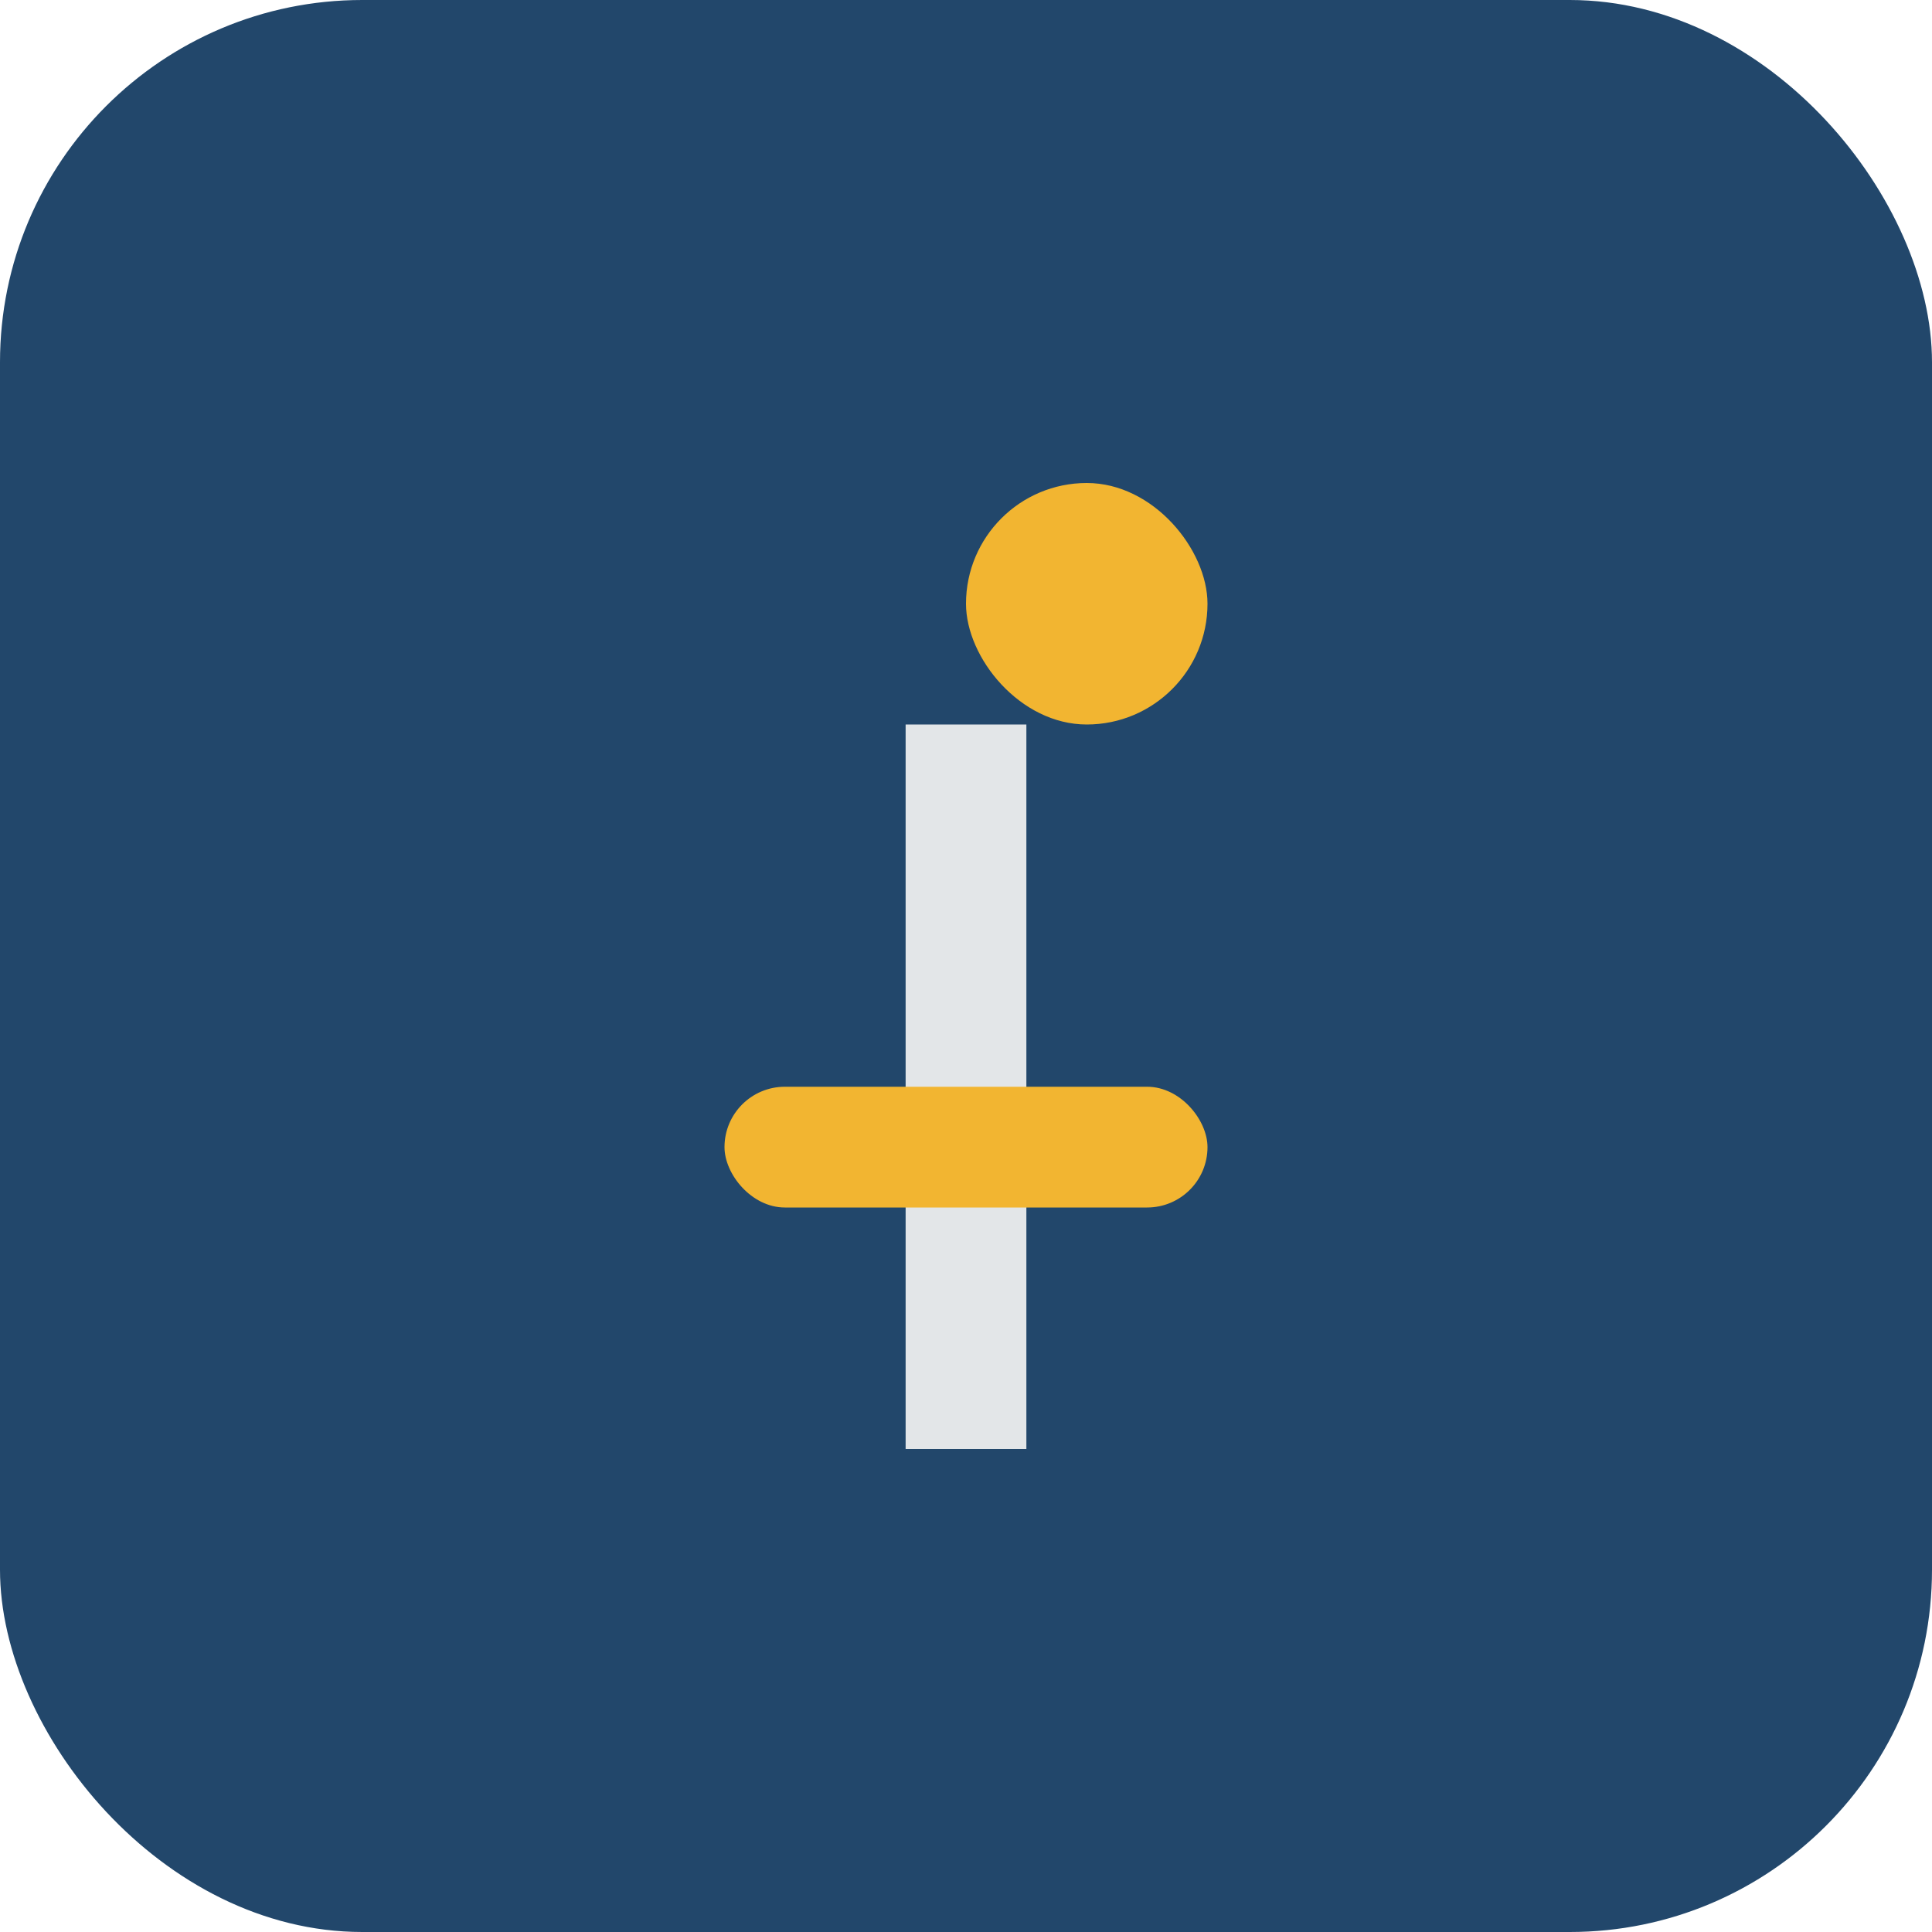
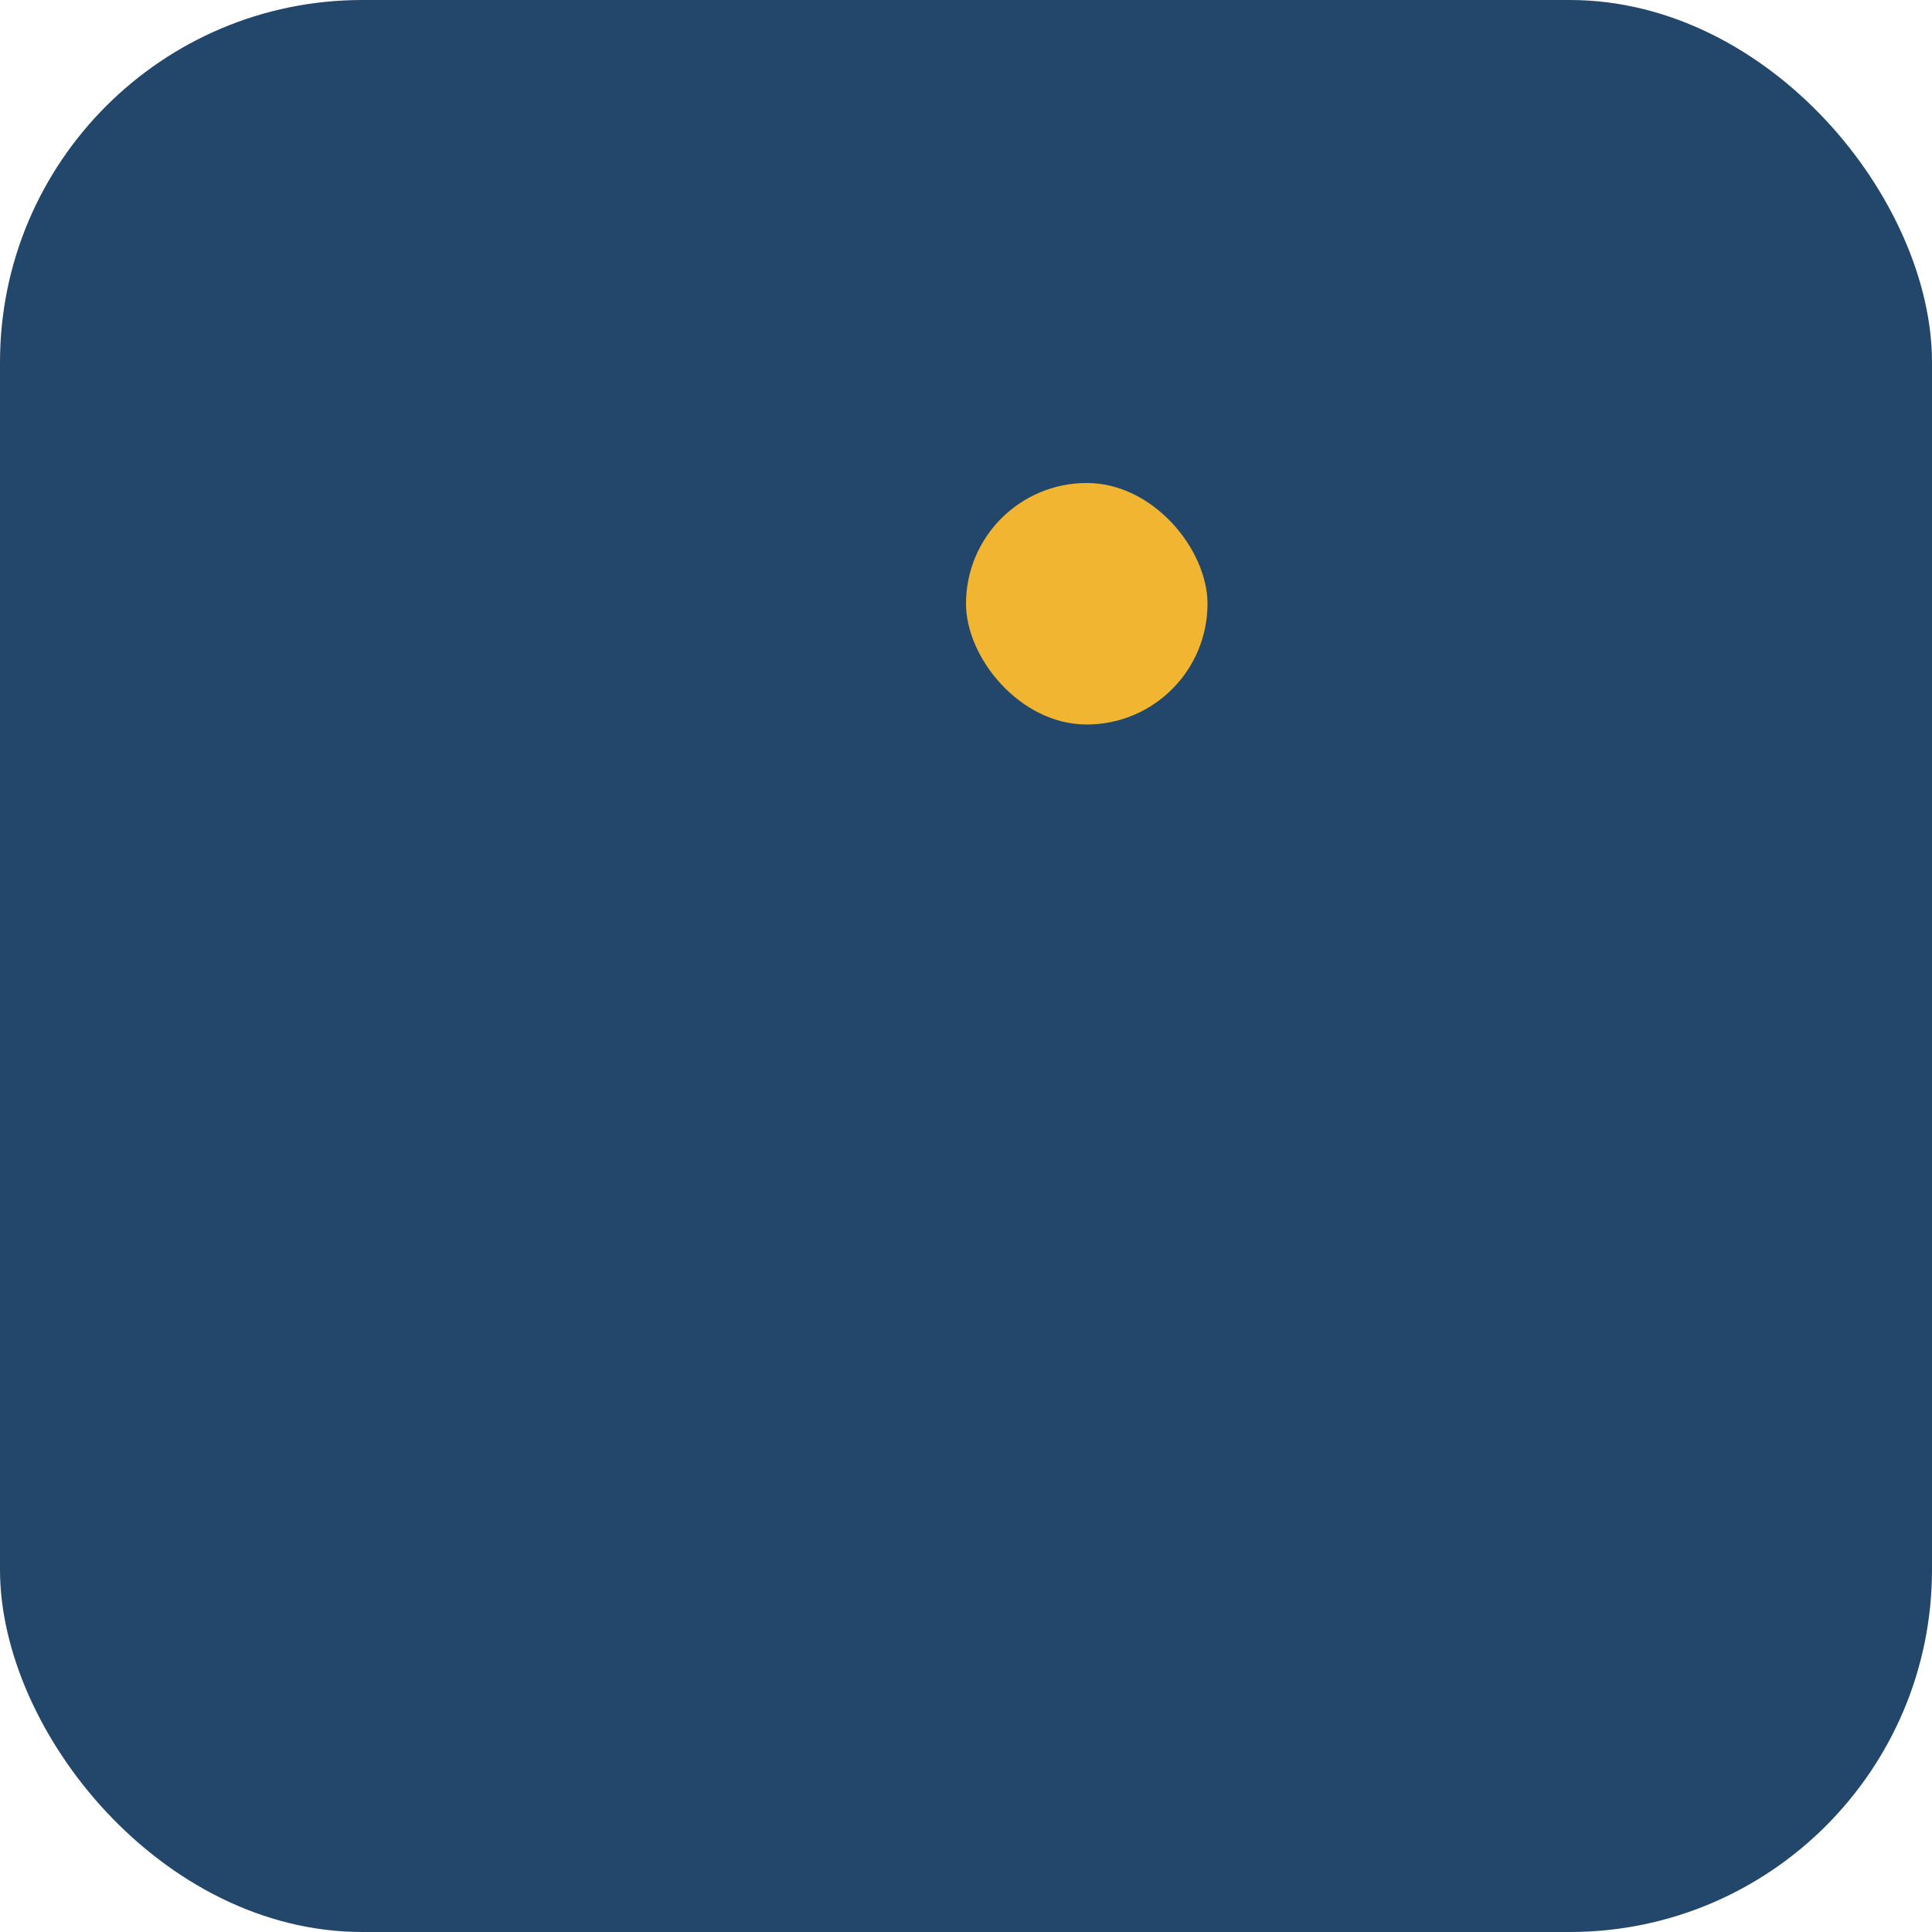
<svg xmlns="http://www.w3.org/2000/svg" width="32" height="32" viewBox="0 0 32 32">
  <rect width="32" height="32" rx="6" fill="#22476b" />
-   <rect x="15" y="12" width="2" height="12" fill="#e3e6e8" />
-   <rect x="12" y="18" width="8" height="2" rx="1" fill="#f2b531" />
  <rect x="16" y="8" width="4" height="4" rx="2" fill="#f2b531" />
</svg>